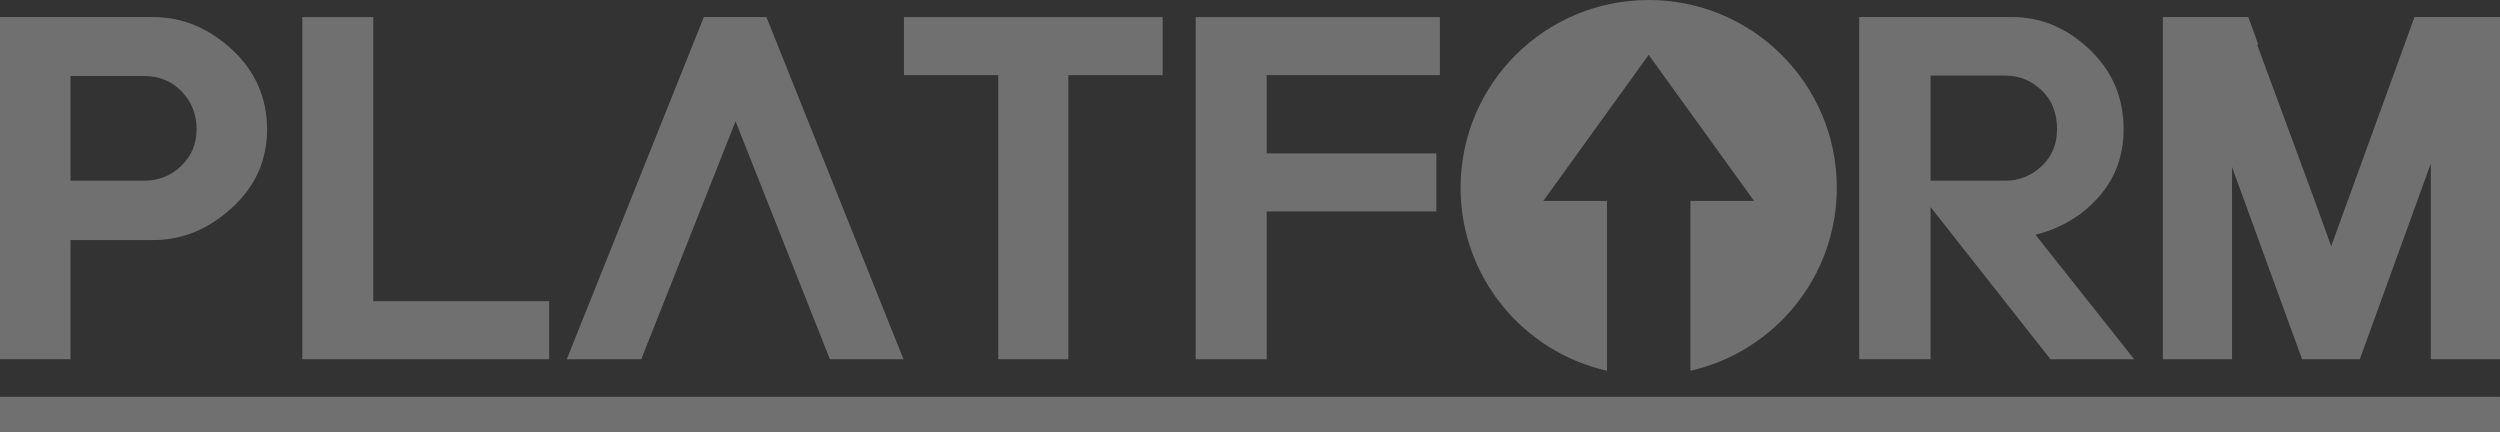
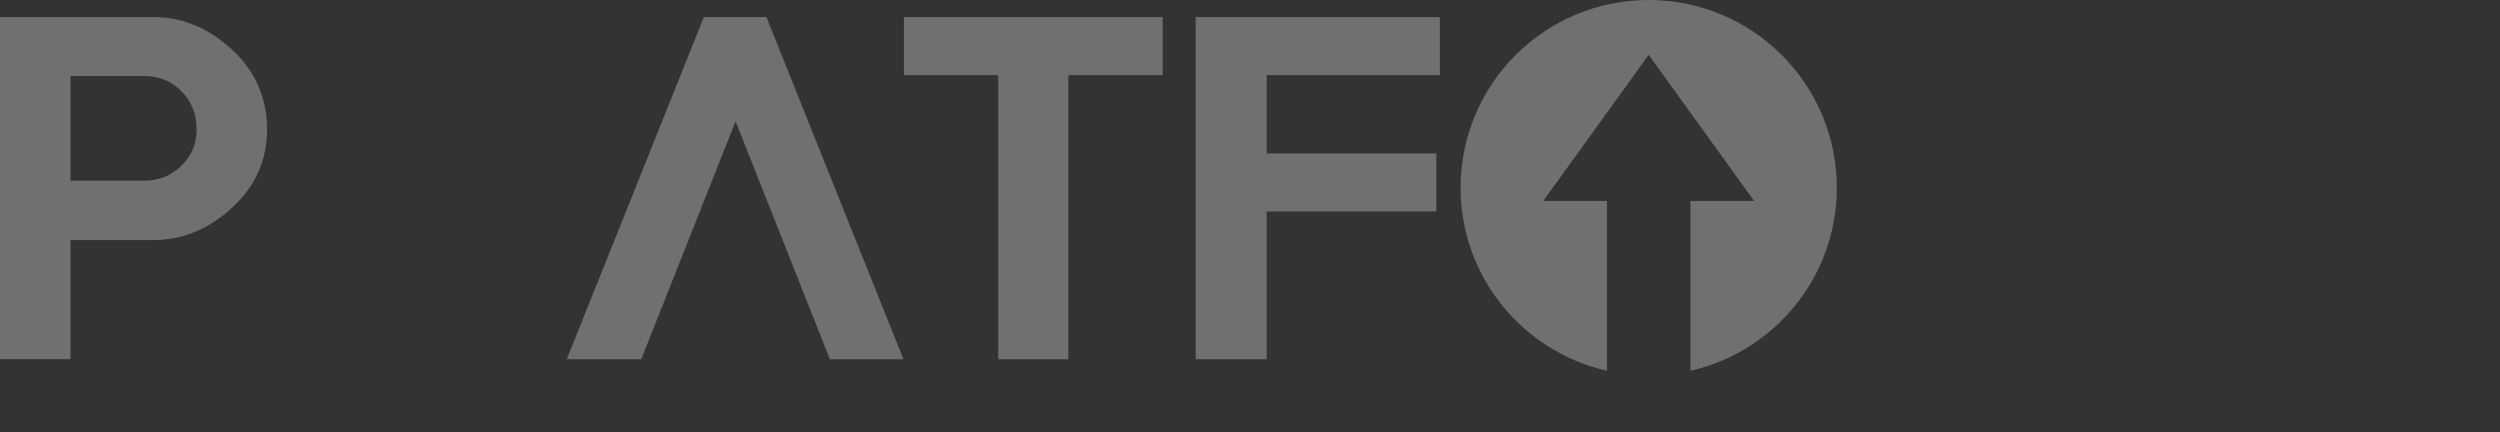
<svg xmlns="http://www.w3.org/2000/svg" width="185" height="32" viewBox="0 0 185 32" fill="none">
  <rect x="0" y="0" width="185" height="32" fill="#333333" stroke="none" />
  <g opacity="0.3" clip-path="url(#clip0_2180_256)">
    <path d="M53.954 10.183L54.432 8.978L55.755 12.314L61.412 26.584H66.858L58.432 5.55L57.103 2.231L56.715 1.264H52.084L41.941 26.584H47.454L53.954 10.183Z" fill="white" />
    <path d="M73.87 26.584H79.056V18.143V5.56H81.516H86.037V1.264H81.516H79.056H66.892V5.56H73.87V26.584Z" fill="white" />
    <path d="M93.734 15.648H96.191H106.289V11.353H96.191H93.734V6.303V5.56H106.55V1.264H88.481V26.584H93.734V15.648Z" fill="white" />
-     <path d="M178.672 1.264L173.823 14.605L172.522 18.183L172.508 18.22L171.208 14.625L167.032 3.313L167.108 3.285L166.376 1.264H160.05V26.584H165.17V12.362L170.355 26.584H174.627L175.12 25.222L176.42 21.643L179.88 12.102V26.584H185V1.264H178.672Z" fill="white" />
    <path d="M5.218 17.765H11.35C13.48 17.765 15.416 16.973 17.154 15.388C18.894 13.804 19.764 11.861 19.764 9.563C19.764 7.264 18.894 5.25 17.154 3.655C15.416 2.061 13.48 1.262 11.35 1.262H0V26.583H5.218V17.763V17.765ZM5.218 9.491V5.624H10.665C11.775 5.624 12.699 6.004 13.438 6.763C14.178 7.523 14.547 8.455 14.547 9.563C14.547 10.67 14.172 11.527 13.422 12.264C12.672 13.001 11.752 13.37 10.665 13.37H5.218V9.49V9.491Z" fill="white" />
-     <path d="M142.863 15.324L145.315 18.436L151.734 26.584H157.931L150.626 17.373C152.517 16.896 154.076 15.963 155.305 14.574C156.533 13.186 157.148 11.515 157.148 9.561C157.148 7.218 156.305 5.249 154.619 3.653C152.933 2.059 151.027 1.261 148.896 1.261H137.579V26.581H142.863V15.321V15.324ZM142.863 8.141V5.592H148.374C149.417 5.592 150.319 5.956 151.081 6.682C151.841 7.409 152.222 8.37 152.222 9.562C152.222 10.668 151.841 11.581 151.081 12.296C150.319 13.012 149.417 13.371 148.374 13.371H142.863V8.141Z" fill="white" />
-     <path d="M88.457 29.364H50.239H31.624H0V32H184.999V29.364H102.726H88.457Z" fill="white" />
    <path d="M118.914 27.436V14.87H114.203L122.003 4.06L129.802 14.87H125.092V27.436C131.293 26.034 135.924 20.505 135.924 13.892C135.924 6.22 129.691 0 122.003 0C114.314 0 108.083 6.22 108.083 13.892C108.083 20.505 112.714 26.034 118.914 27.436Z" fill="white" />
-     <path d="M30.083 26.584H40.637V22.289H30.083H27.624V7.748V1.264H22.373V26.584H27.624H30.083Z" fill="white" />
  </g>
  <defs>
    <clipPath id="clip0_2180_256">
      <rect width="185" height="32" fill="white" />
    </clipPath>
  </defs>
</svg>